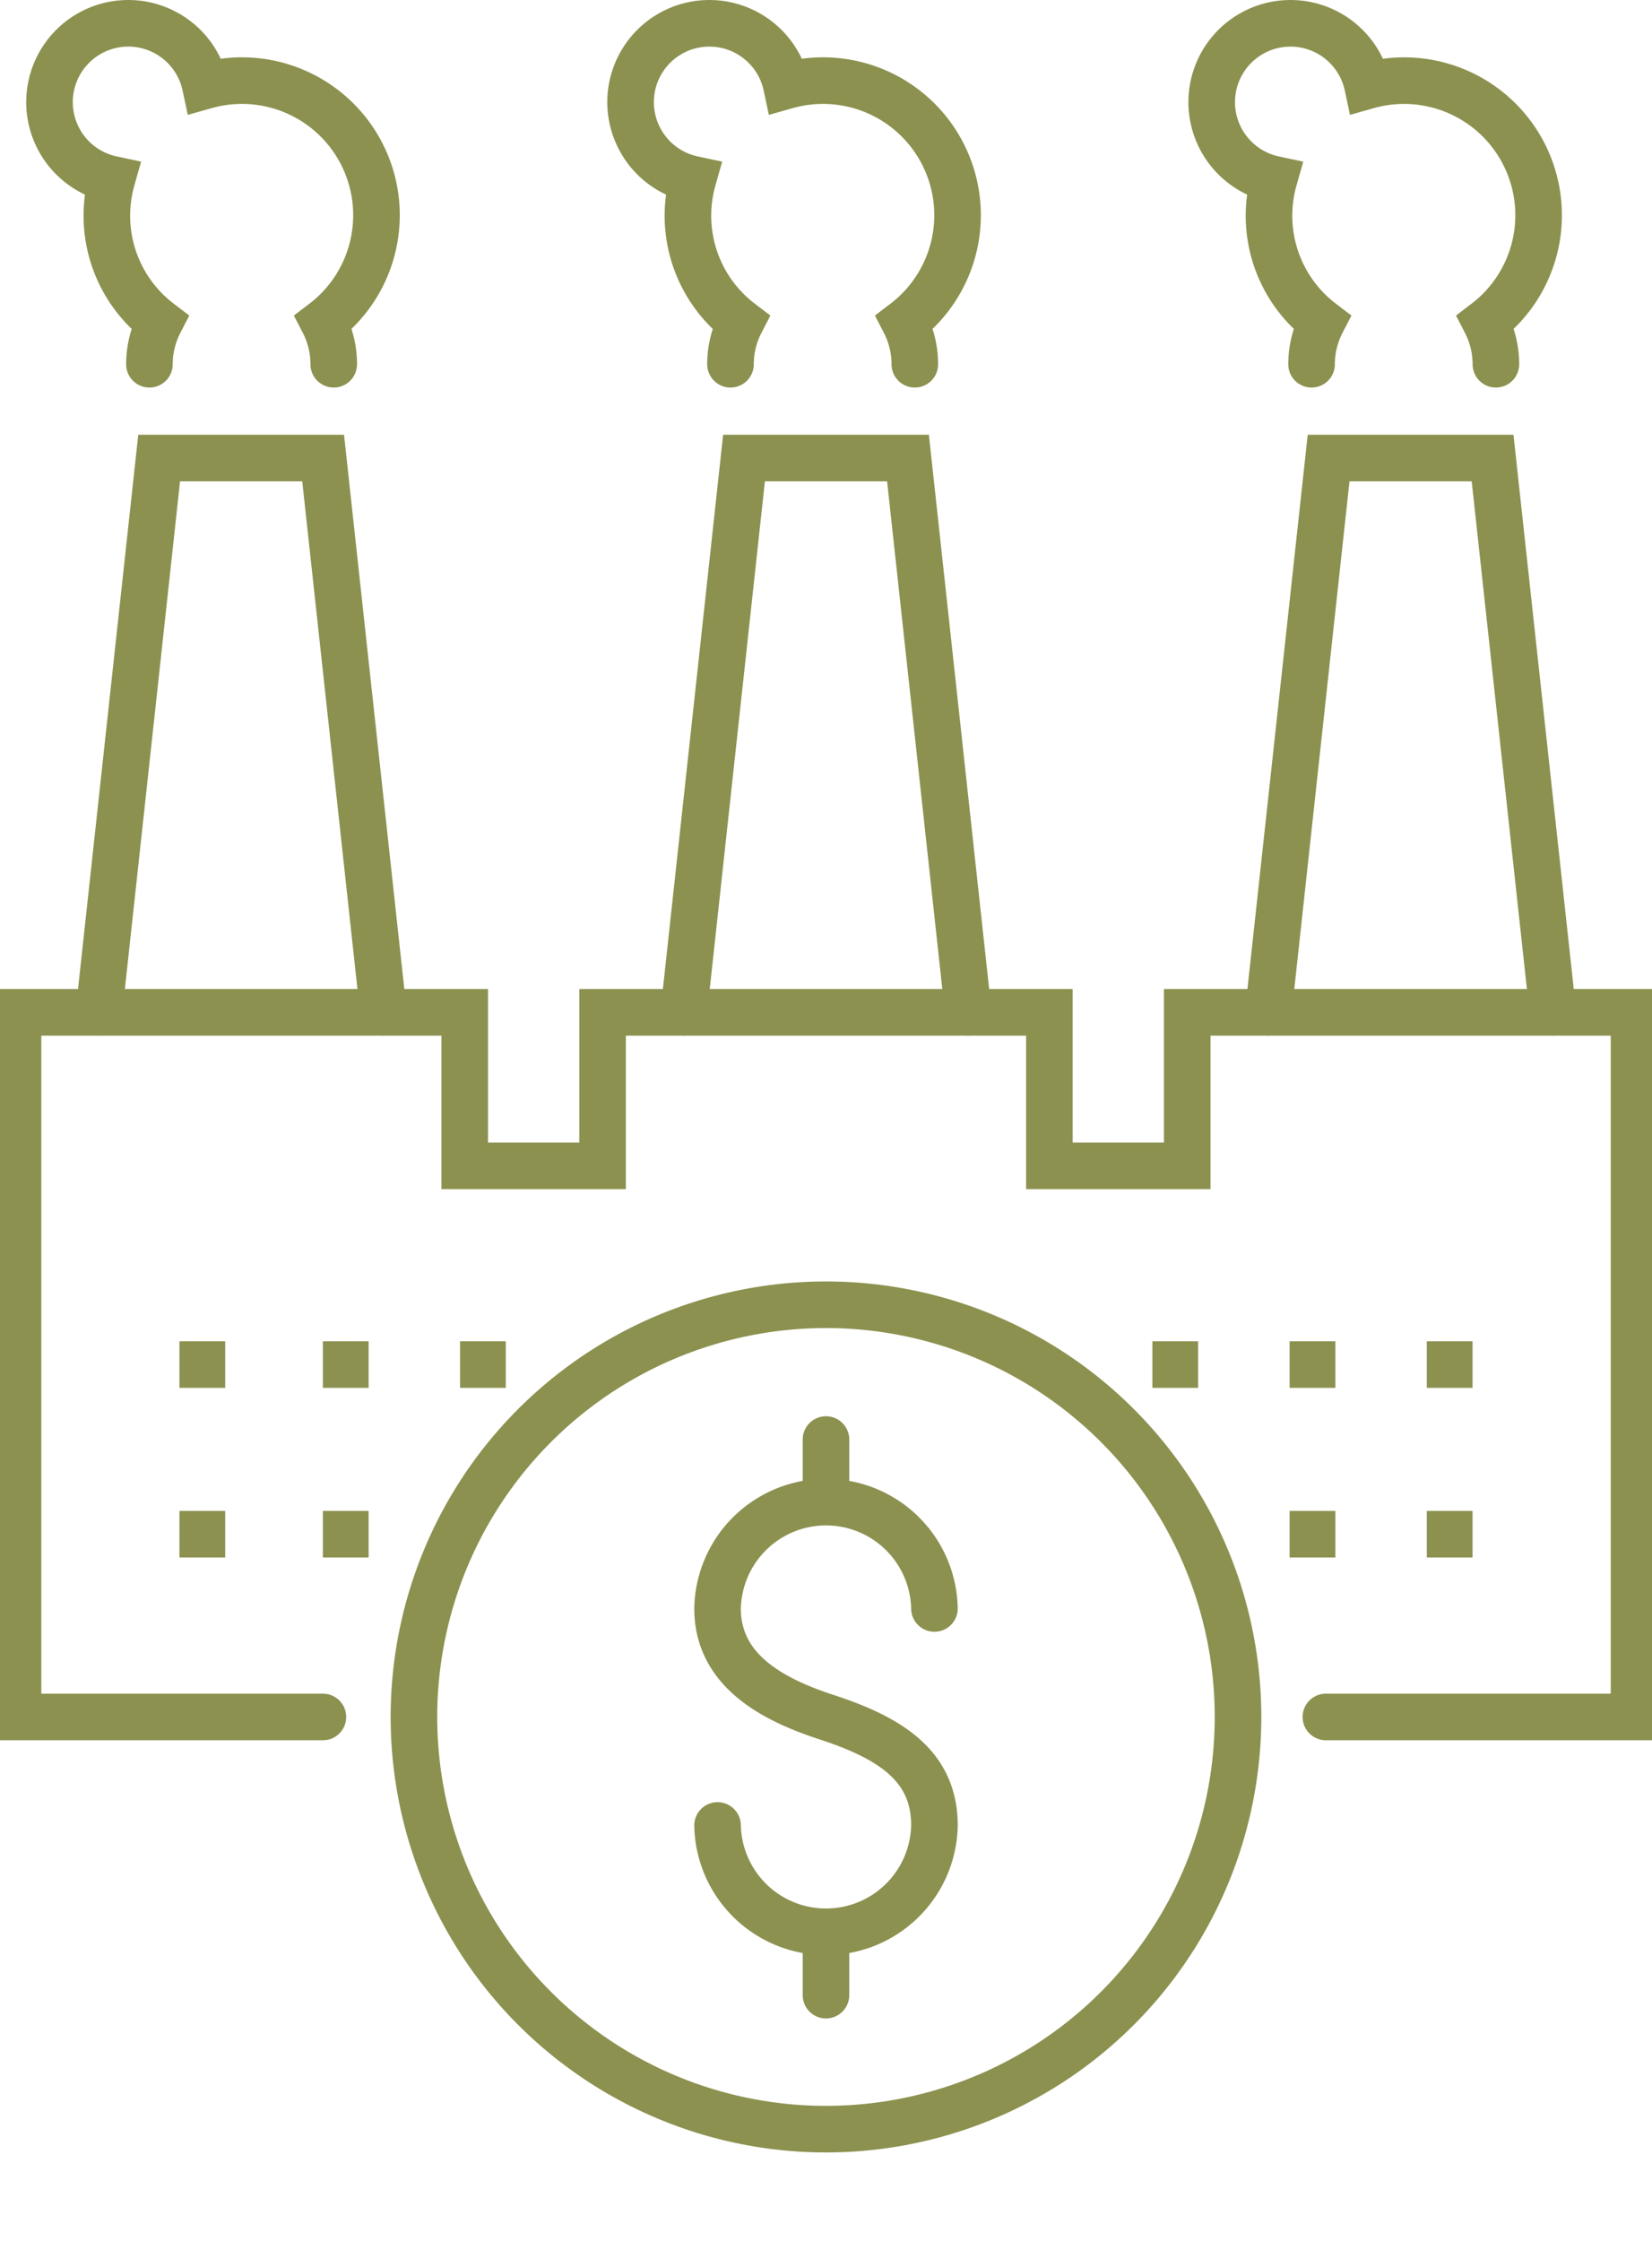
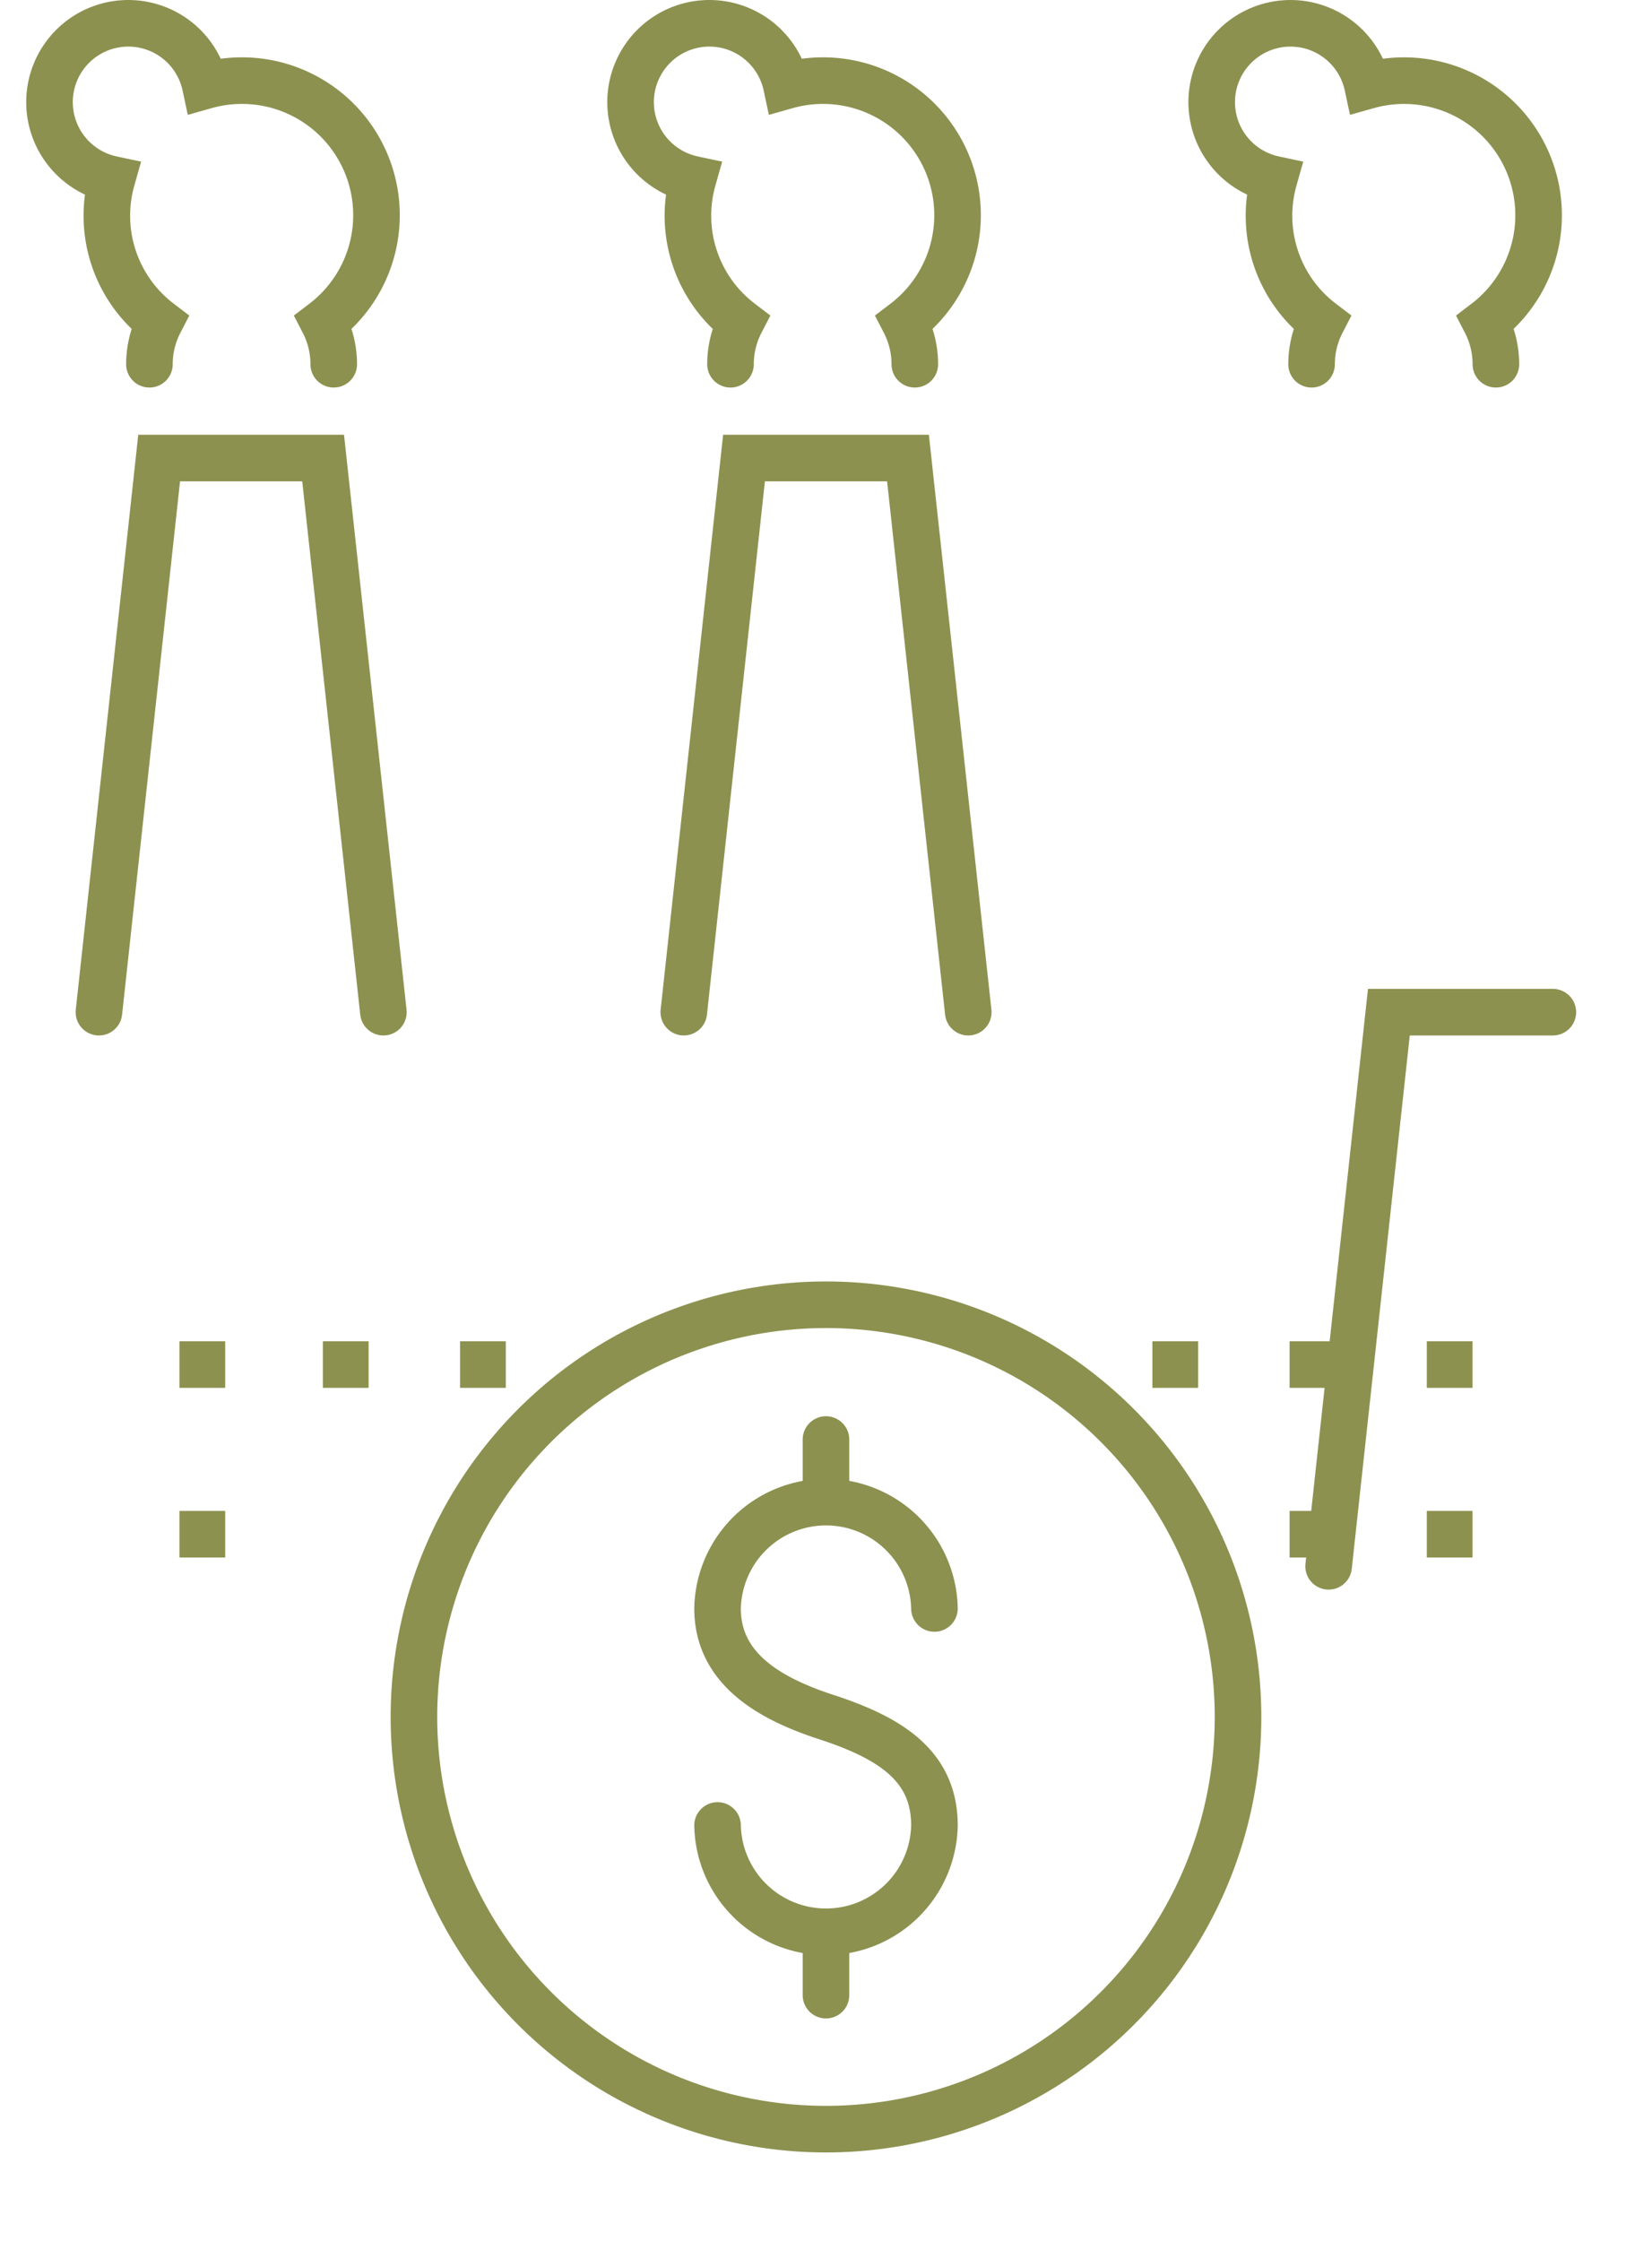
<svg xmlns="http://www.w3.org/2000/svg" preserveAspectRatio="xMidYMid slice" width="177px" height="240px" viewBox="0 0 37.769 50.885">
  <g id="Gruppe_11442" data-name="Gruppe 11442" transform="translate(-1013.57 -1611.461)">
    <g id="Gruppe_11437" data-name="Gruppe 11437">
      <g id="Gruppe_11436" data-name="Gruppe 11436">
        <path id="Pfad_10824" data-name="Pfad 10824" d="M1029.991,1652.913a2.464,2.464,0,0,0,4.927,0c0-1.361-1.01-1.99-2.464-2.464-1.293-.422-2.463-1.1-2.463-2.464a2.464,2.464,0,0,1,4.927,0" fill="none" stroke="#8c914f" stroke-linecap="round" stroke-linejoin="round" stroke-width="1.058" />
        <line id="Linie_4805" data-name="Linie 4805" y2="1.39" transform="translate(1032.454 1644.149)" fill="none" stroke="#8c914f" stroke-linecap="round" stroke-linejoin="round" stroke-width="1.058" />
        <line id="Linie_4806" data-name="Linie 4806" y2="1.39" transform="translate(1032.454 1655.376)" fill="none" stroke="#8c914f" stroke-linecap="round" stroke-linejoin="round" stroke-width="1.058" />
      </g>
      <circle id="Ellipse_679" data-name="Ellipse 679" cx="9.36" cy="9.36" r="9.36" transform="translate(1021.194 1657.408) rotate(-76.718)" fill="none" stroke="#8c914f" stroke-linecap="round" stroke-linejoin="round" stroke-width="1.058" />
    </g>
    <path id="Pfad_10825" data-name="Pfad 10825" d="M1021.272,1619.732a2.081,2.081,0,0,0-.232-.954,3.056,3.056,0,0,0-2.684-5.371,1.79,1.79,0,1,0-2.123,2.124,3.039,3.039,0,0,0,1.084,3.247,2.081,2.081,0,0,0-.232.954" fill="none" stroke="#8c914f" stroke-linecap="round" stroke-miterlimit="10" stroke-width="1.058" />
    <path id="Pfad_10826" data-name="Pfad 10826" d="M1034.472,1619.732a2.082,2.082,0,0,0-.232-.954,3.056,3.056,0,0,0-2.684-5.371,1.79,1.79,0,1,0-2.123,2.124,3.039,3.039,0,0,0,1.084,3.247,2.082,2.082,0,0,0-.232.954" fill="none" stroke="#8c914f" stroke-linecap="round" stroke-miterlimit="10" stroke-width="1.058" />
    <path id="Pfad_10827" data-name="Pfad 10827" d="M1047.672,1619.732a2.08,2.08,0,0,0-.232-.954,3.056,3.056,0,0,0-2.683-5.371,1.79,1.79,0,1,0-2.124,2.124,3.039,3.039,0,0,0,1.084,3.247,2.08,2.08,0,0,0-.232.954" fill="none" stroke="#8c914f" stroke-linecap="round" stroke-miterlimit="10" stroke-width="1.058" />
    <g id="Gruppe_11438" data-name="Gruppe 11438">
      <line id="Linie_4807" data-name="Linie 4807" x2="1.039" transform="translate(1021.025 1642.447)" fill="none" stroke="#8c914f" stroke-miterlimit="10" stroke-width="1.058" />
      <line id="Linie_4808" data-name="Linie 4808" x2="1.039" transform="translate(1017.767 1642.447)" fill="none" stroke="#8c914f" stroke-miterlimit="10" stroke-width="1.058" />
      <line id="Linie_4809" data-name="Linie 4809" x2="1.039" transform="translate(1024.142 1642.447)" fill="none" stroke="#8c914f" stroke-miterlimit="10" stroke-width="1.058" />
    </g>
    <g id="Gruppe_11439" data-name="Gruppe 11439">
      <line id="Linie_4810" data-name="Linie 4810" x2="1.039" transform="translate(1039.869 1642.447)" fill="none" stroke="#8c914f" stroke-miterlimit="10" stroke-width="1.058" />
      <line id="Linie_4811" data-name="Linie 4811" x2="1.039" transform="translate(1042.986 1642.447)" fill="none" stroke="#8c914f" stroke-miterlimit="10" stroke-width="1.058" />
      <line id="Linie_4812" data-name="Linie 4812" x2="1.039" transform="translate(1046.103 1642.447)" fill="none" stroke="#8c914f" stroke-miterlimit="10" stroke-width="1.058" />
    </g>
    <g id="Gruppe_11440" data-name="Gruppe 11440">
-       <line id="Linie_4813" data-name="Linie 4813" x2="1.039" transform="translate(1021.025 1646.299)" fill="none" stroke="#8c914f" stroke-miterlimit="10" stroke-width="1.058" />
      <line id="Linie_4814" data-name="Linie 4814" x2="1.039" transform="translate(1017.767 1646.299)" fill="none" stroke="#8c914f" stroke-miterlimit="10" stroke-width="1.058" />
    </g>
    <g id="Gruppe_11441" data-name="Gruppe 11441">
      <line id="Linie_4815" data-name="Linie 4815" x2="1.039" transform="translate(1042.986 1646.299)" fill="none" stroke="#8c914f" stroke-miterlimit="10" stroke-width="1.058" />
      <line id="Linie_4816" data-name="Linie 4816" x2="1.039" transform="translate(1046.103 1646.299)" fill="none" stroke="#8c914f" stroke-miterlimit="10" stroke-width="1.058" />
    </g>
-     <path id="Pfad_10828" data-name="Pfad 10828" d="M1048.966,1634.445l-1.369-12.583h-3.725l-1.369,12.583" fill="none" stroke="#8c914f" stroke-linecap="round" stroke-miterlimit="10" stroke-width="1.058" />
+     <path id="Pfad_10828" data-name="Pfad 10828" d="M1048.966,1634.445h-3.725l-1.369,12.583" fill="none" stroke="#8c914f" stroke-linecap="round" stroke-miterlimit="10" stroke-width="1.058" />
    <path id="Pfad_10829" data-name="Pfad 10829" d="M1035.686,1634.445l-1.369-12.583h-3.725l-1.368,12.583" fill="none" stroke="#8c914f" stroke-linecap="round" stroke-miterlimit="10" stroke-width="1.058" />
    <path id="Pfad_10830" data-name="Pfad 10830" d="M1022.4,1634.445l-1.369-12.583h-3.725l-1.368,12.583" fill="none" stroke="#8c914f" stroke-linecap="round" stroke-miterlimit="10" stroke-width="1.058" />
-     <path id="Pfad_10831" data-name="Pfad 10831" d="M1043.81,1650.449h7v-16h-10.15v3.485h-3.131v-3.485h-10.15v3.485h-3.131v-3.485H1014.1v16h6.926" fill="none" stroke="#8c914f" stroke-linecap="round" stroke-miterlimit="10" stroke-width="1.058" />
  </g>
</svg>